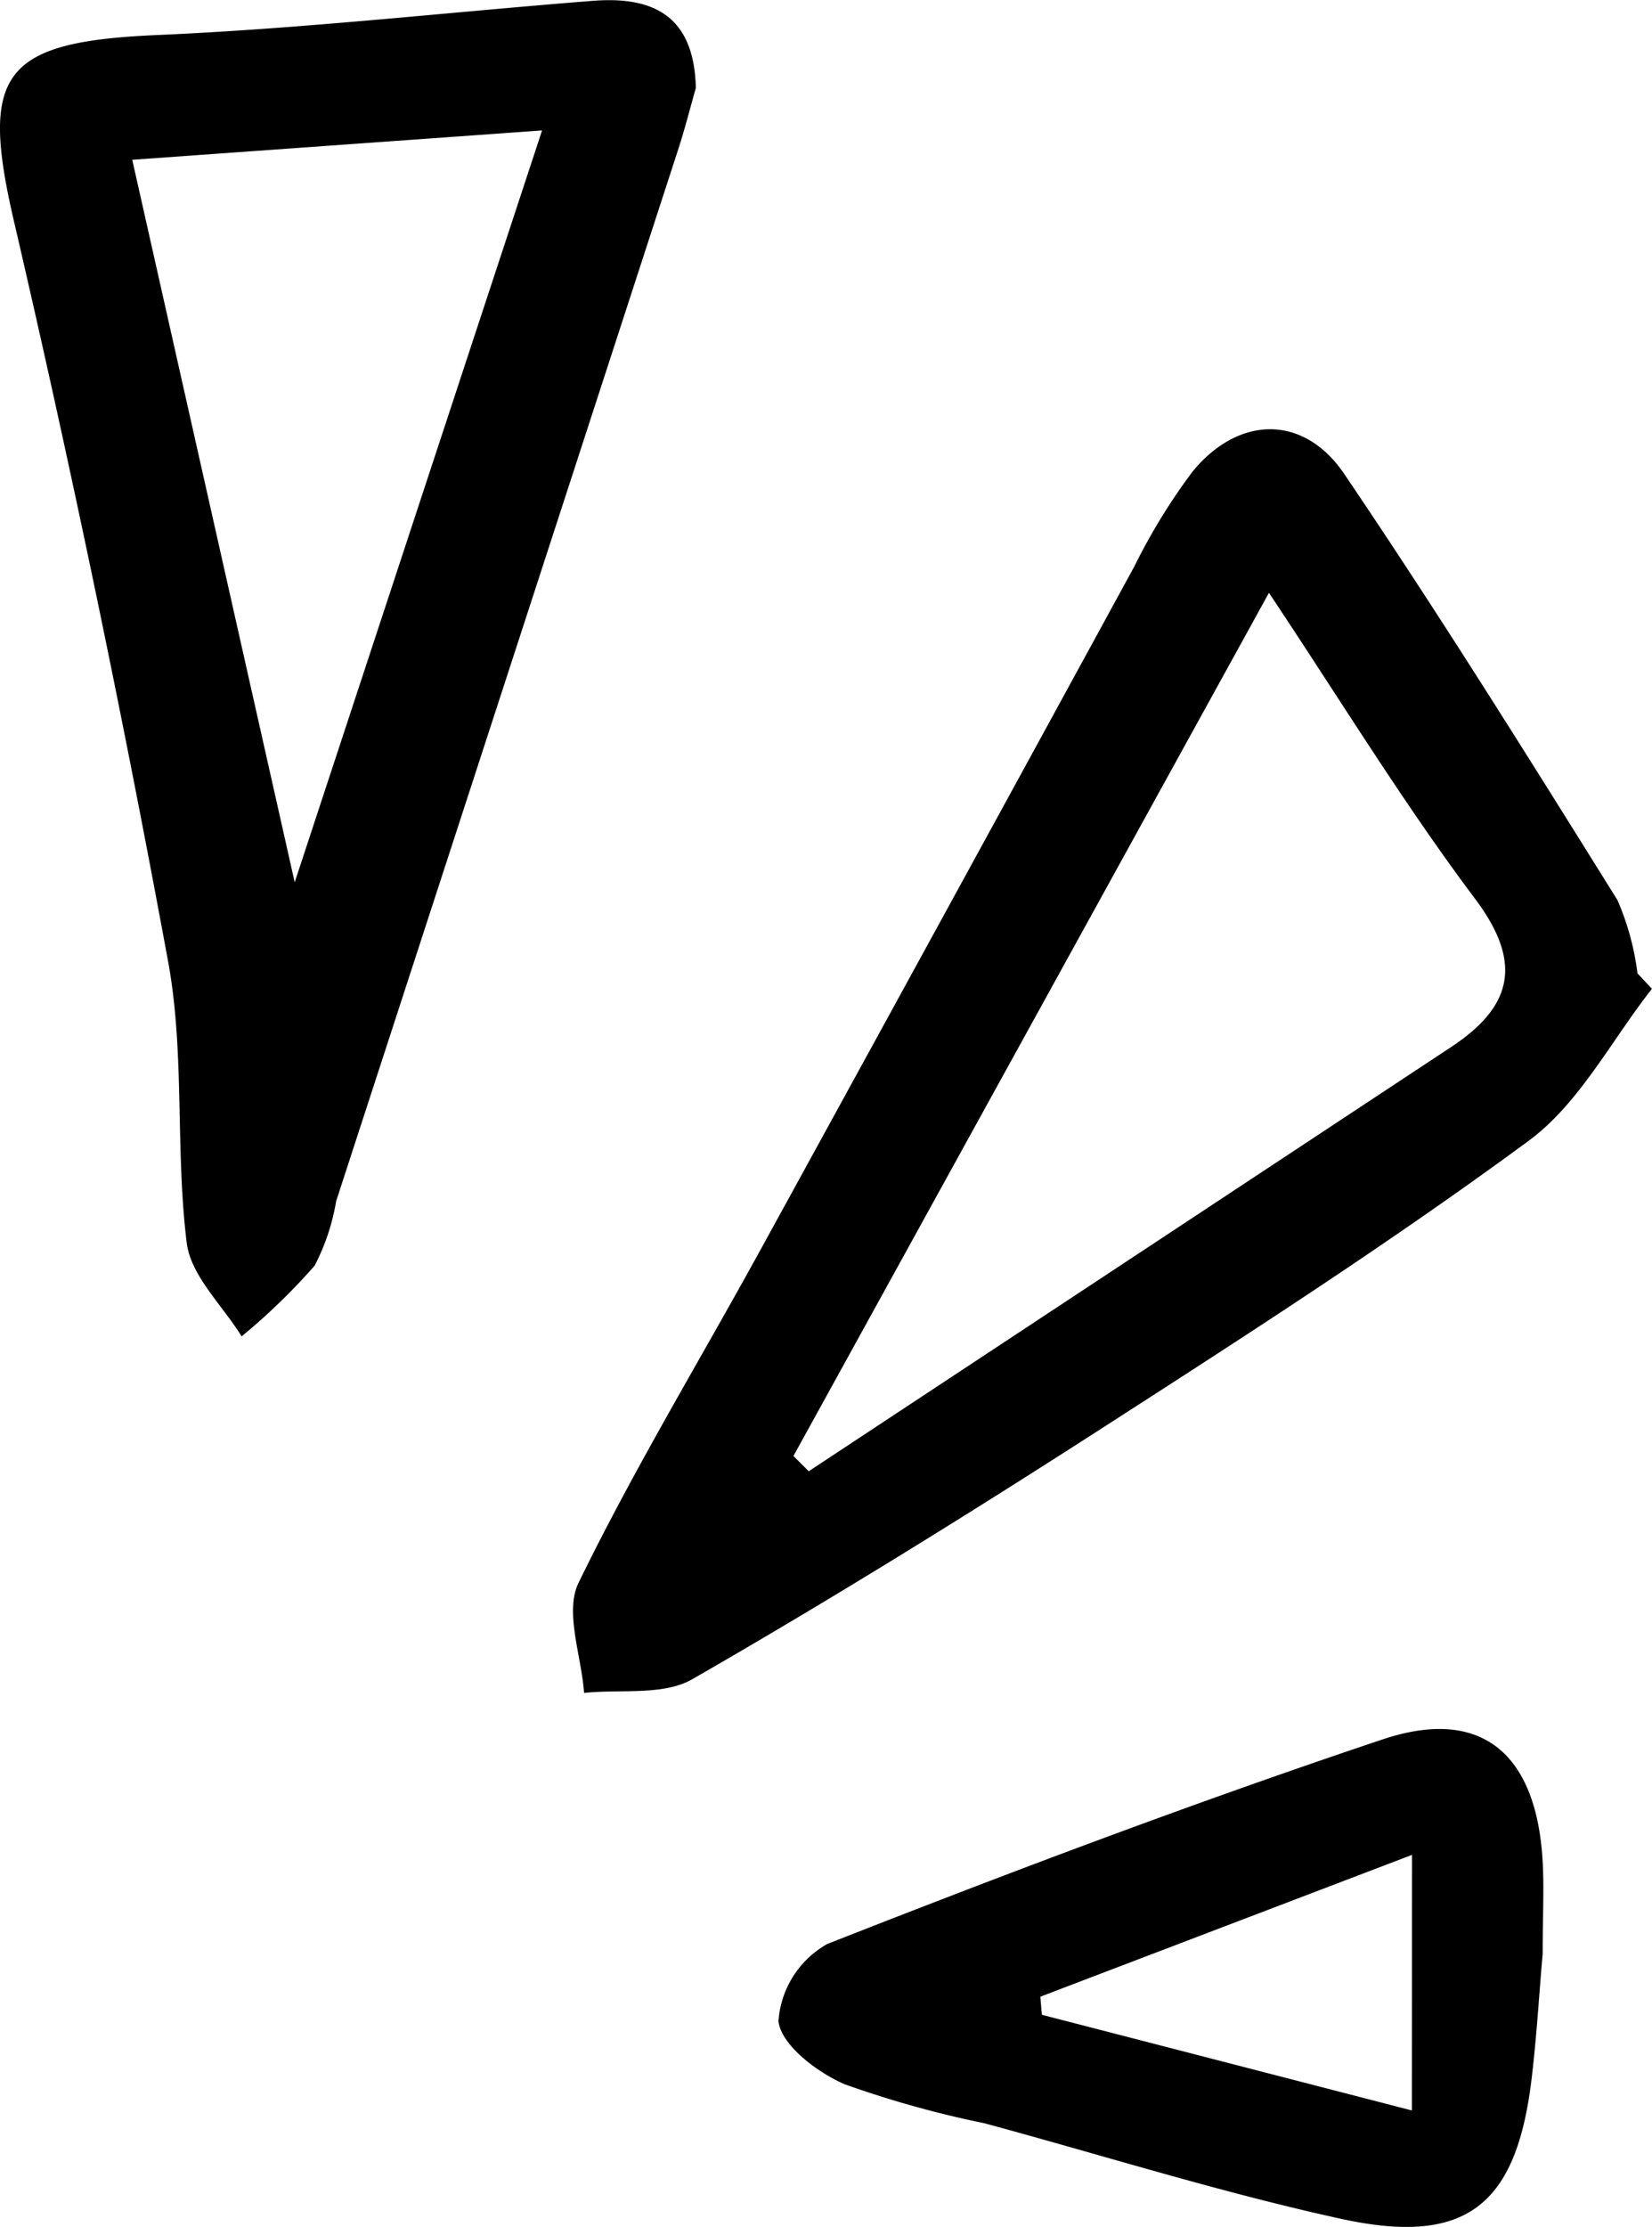
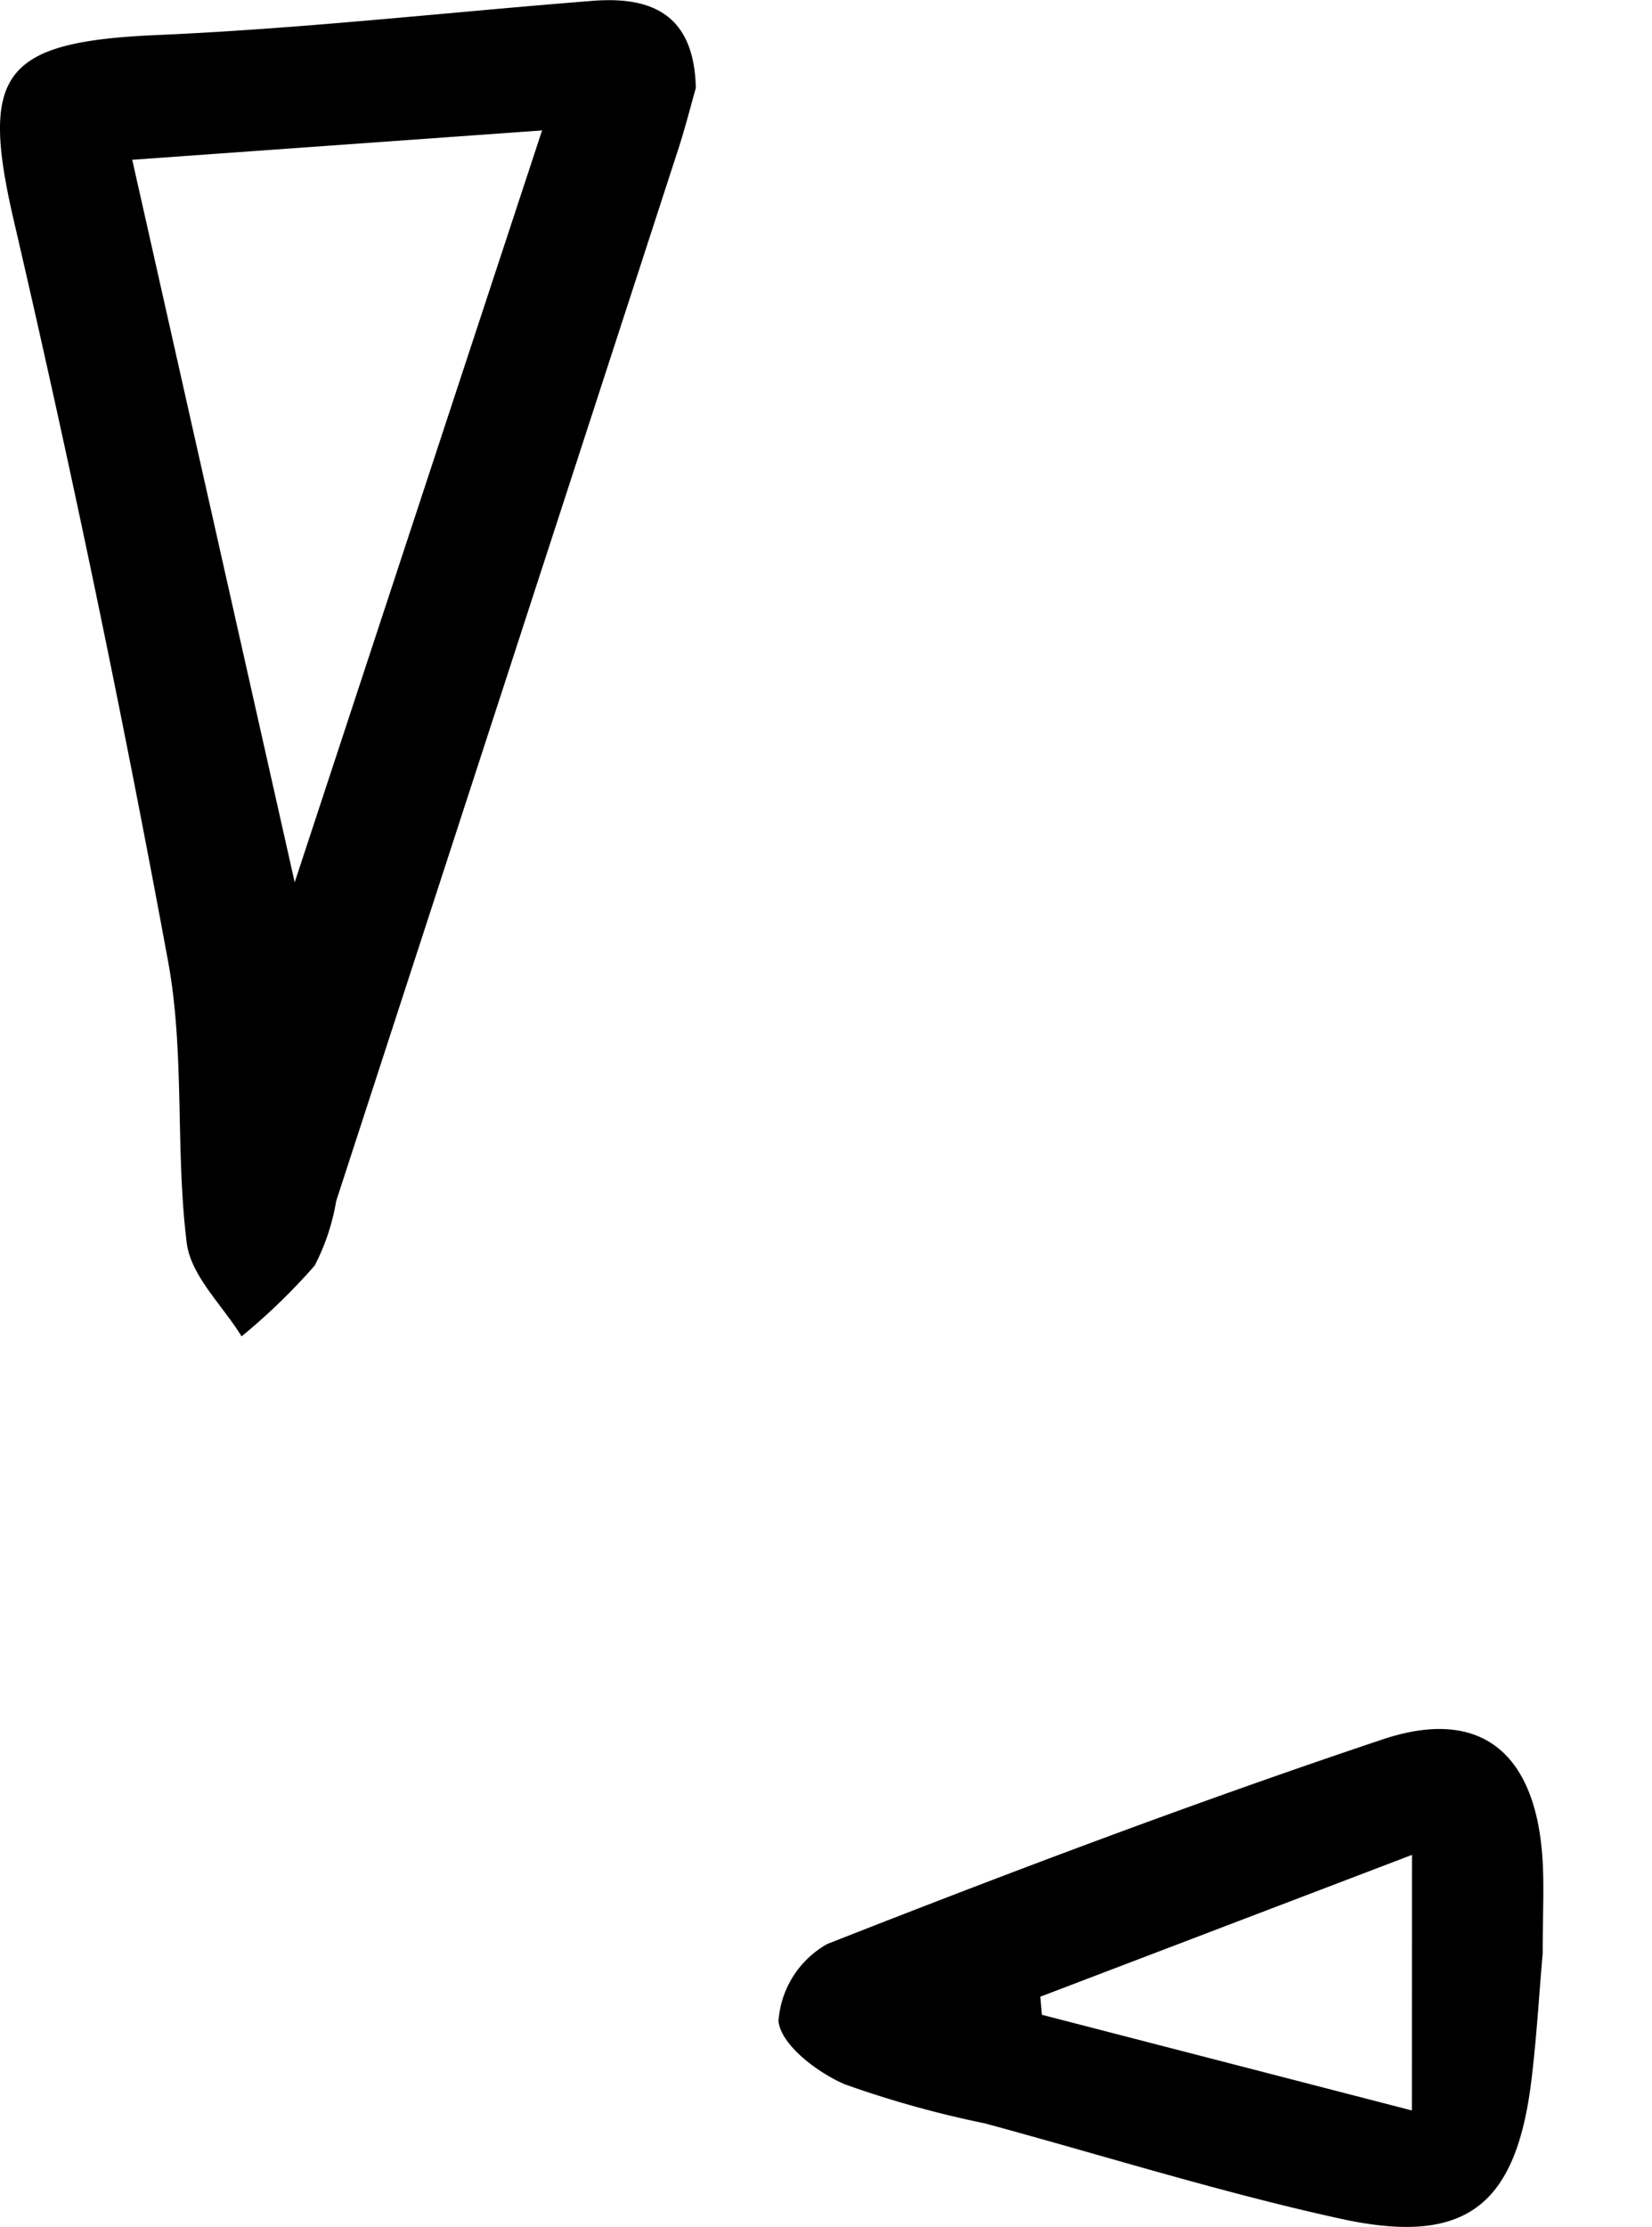
<svg xmlns="http://www.w3.org/2000/svg" width="52.418" height="70.615" viewBox="0 0 52.418 70.615">
  <g id="Groupe_16" data-name="Groupe 16" transform="translate(-1168.59 -581.785)">
-     <path id="Tracé_23" data-name="Tracé 23" d="M828.008,303.138c-1.286,1.629-2.3,3.632-3.909,4.818-4.453,3.276-9.12,6.271-13.773,9.265-4.2,2.7-8.443,5.326-12.769,7.811-.924.53-2.278.31-3.434.435-.084-1.177-.623-2.575-.175-3.492,1.745-3.583,3.82-7.005,5.74-10.5q5.96-10.855,11.893-21.725a19.235,19.235,0,0,1,1.846-3.008c1.459-1.781,3.527-1.832,4.818.075,3,4.429,5.834,8.97,8.666,13.509a8.443,8.443,0,0,1,.636,2.324l.461.492m-12.154-12.559c-5.078,9.213-10.083,18.292-15.088,27.371l.485.484q10.194-6.726,20.387-13.454c1.948-1.287,2.279-2.671.755-4.7-2.278-3.035-4.263-6.289-6.539-9.7" transform="translate(393 310)" />
    <path id="Tracé_26" data-name="Tracé 26" d="M797.669,274.574c-.162.568-.339,1.271-.563,1.959q-5.42,16.67-10.849,33.337a6.905,6.905,0,0,1-.684,2.049,19.835,19.835,0,0,1-2.317,2.242c-.606-.985-1.611-1.92-1.741-2.965-.368-2.958-.055-6.021-.593-8.935q-2.169-11.754-4.875-23.4c-1.109-4.736-.42-5.751,4.526-5.965,4.613-.2,9.211-.721,13.817-1.084,1.894-.15,3.228.443,3.279,2.767m-17.883,2.272c1.752,7.787,3.438,15.278,5.155,22.911,2.647-8.04,5.221-15.86,7.849-23.841l-13,.93" transform="translate(393 310)" />
    <path id="Tracé_32" data-name="Tracé 32" d="M824.538,333.751c-.1,1.09-.18,2.541-.354,3.981-.485,4-2.081,5.278-6.054,4.409-3.8-.832-7.535-2.008-11.3-3.027a32.626,32.626,0,0,1-4.439-1.238c-.87-.375-2.016-1.243-2.1-2a3.049,3.049,0,0,1,1.547-2.447c5.824-2.29,11.685-4.5,17.619-6.487,3.1-1.037,4.837.409,5.072,3.72.064.9.01,1.815.01,3.085m-4.147-3.144L808.6,335.1c.016.191.032.382.049.573l11.74,3.034Z" transform="translate(393 310)" />
  </g>
</svg>